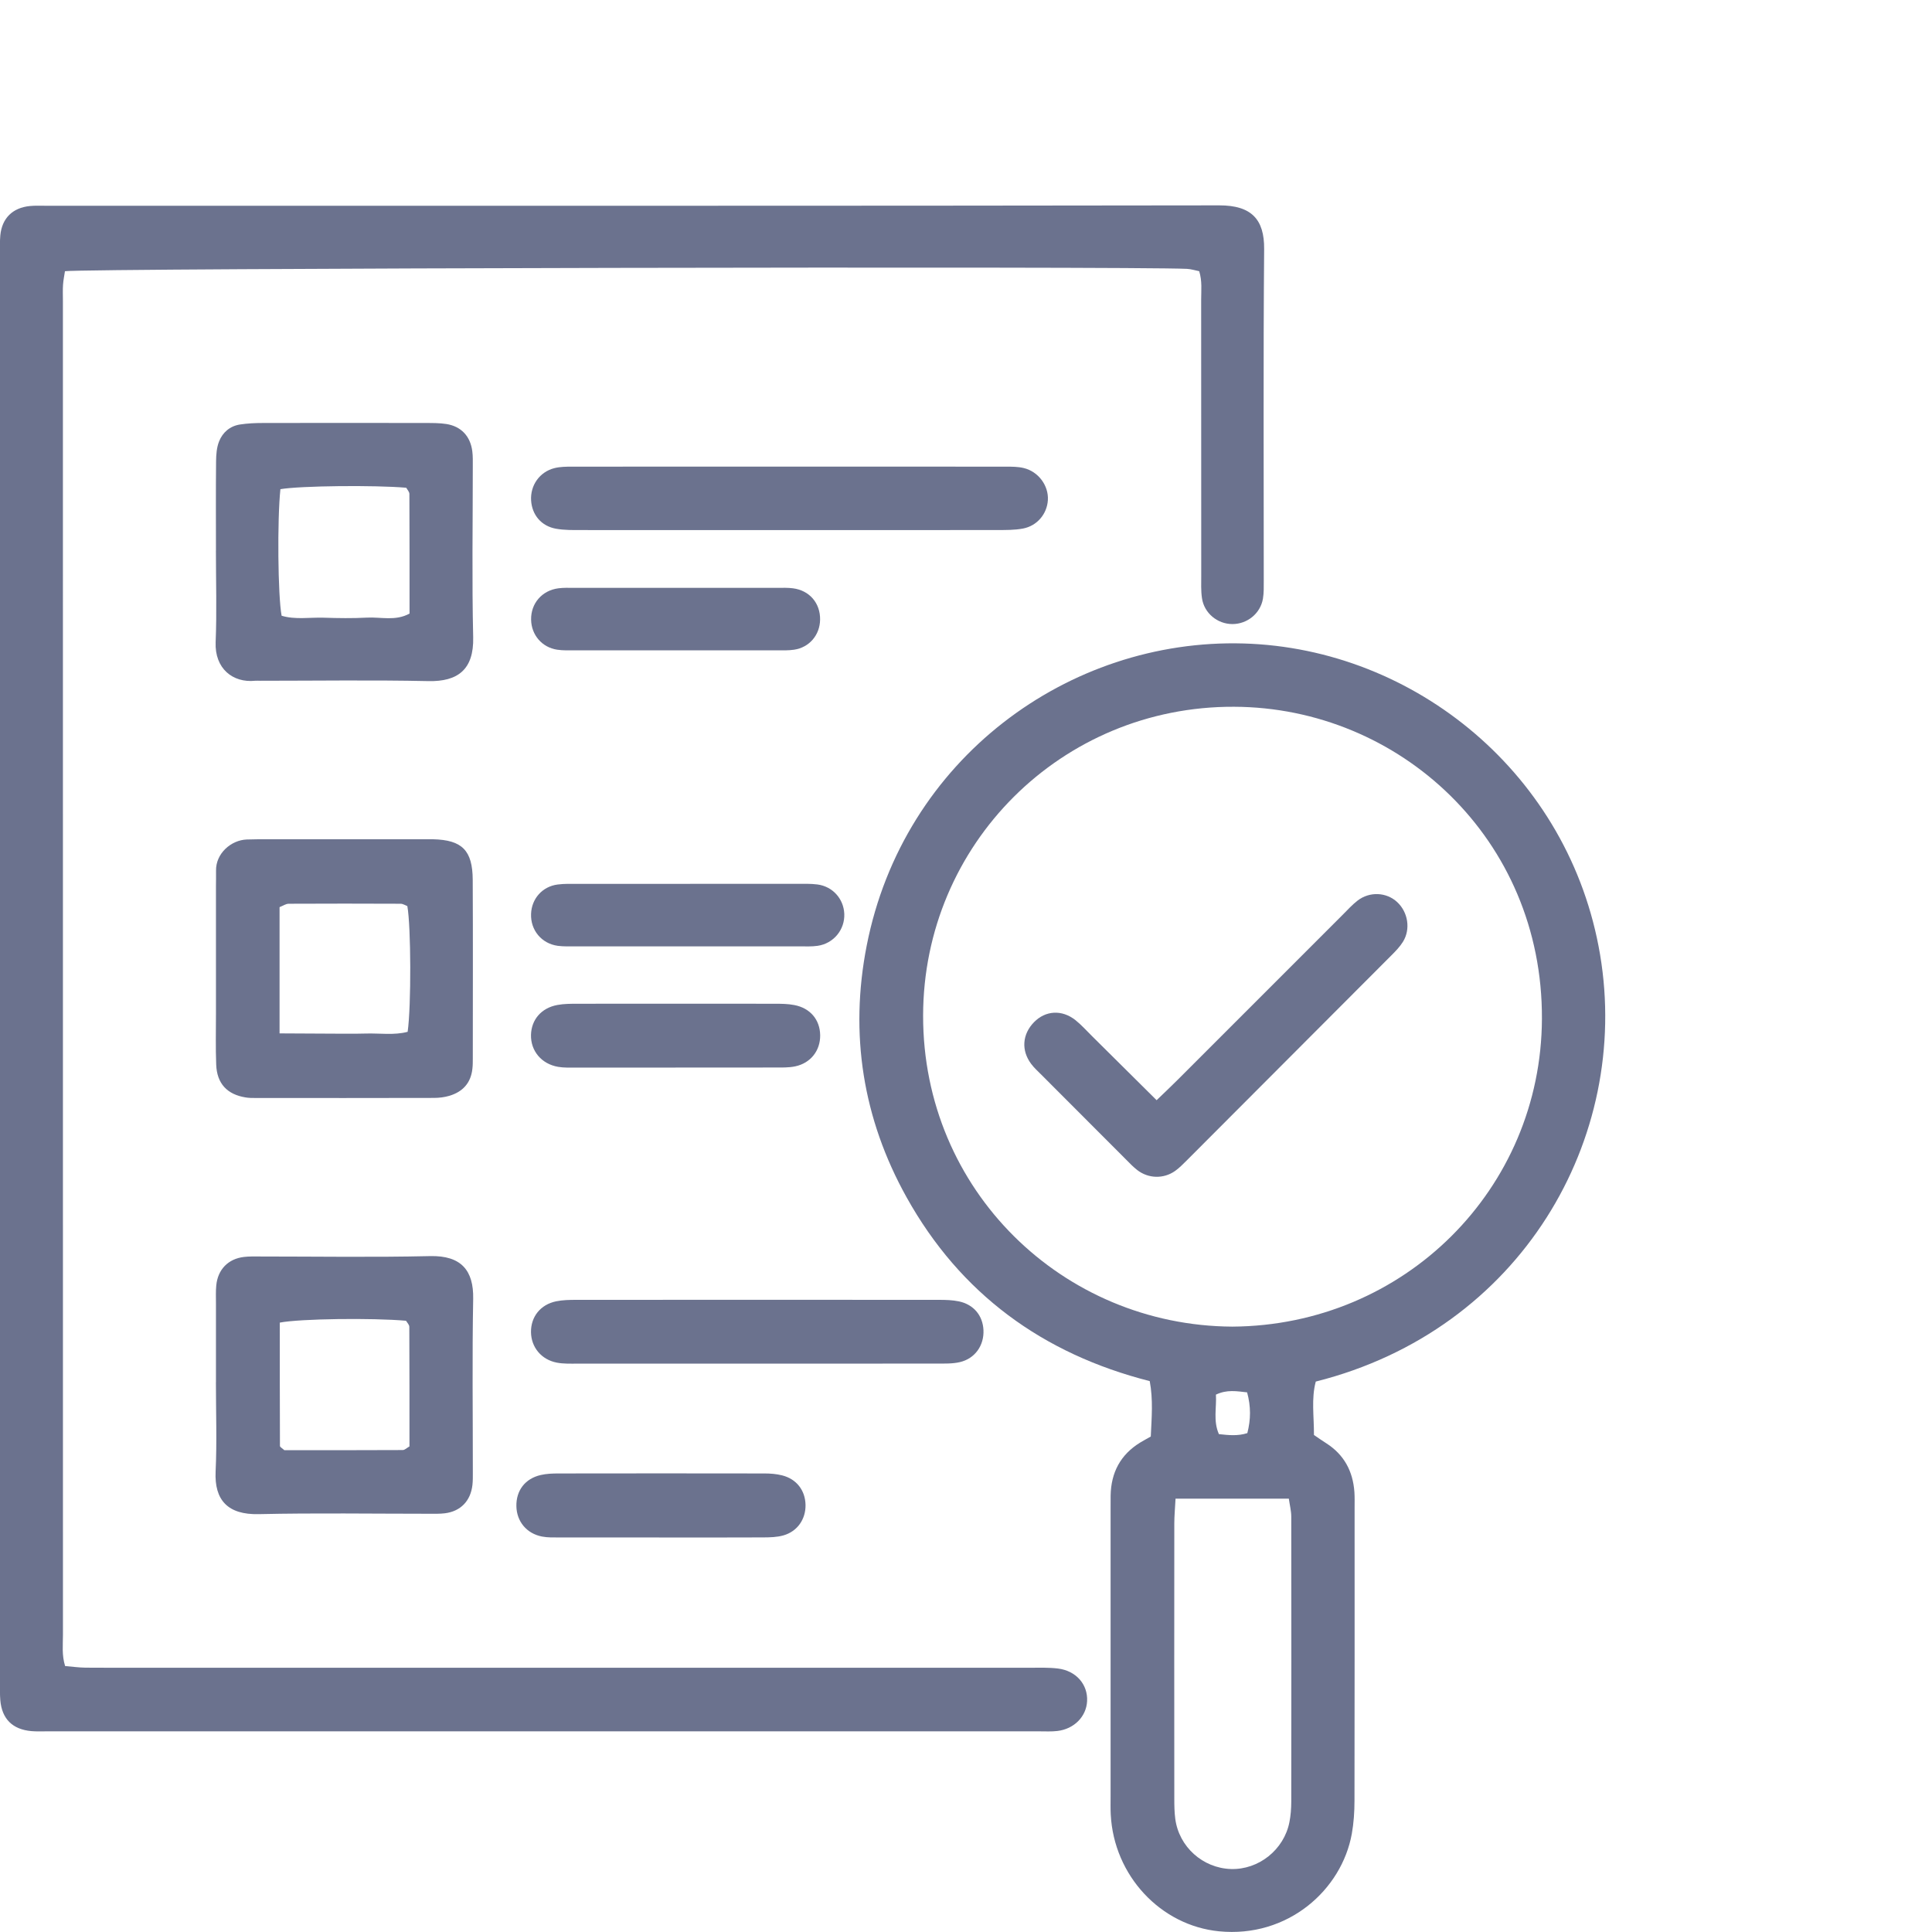
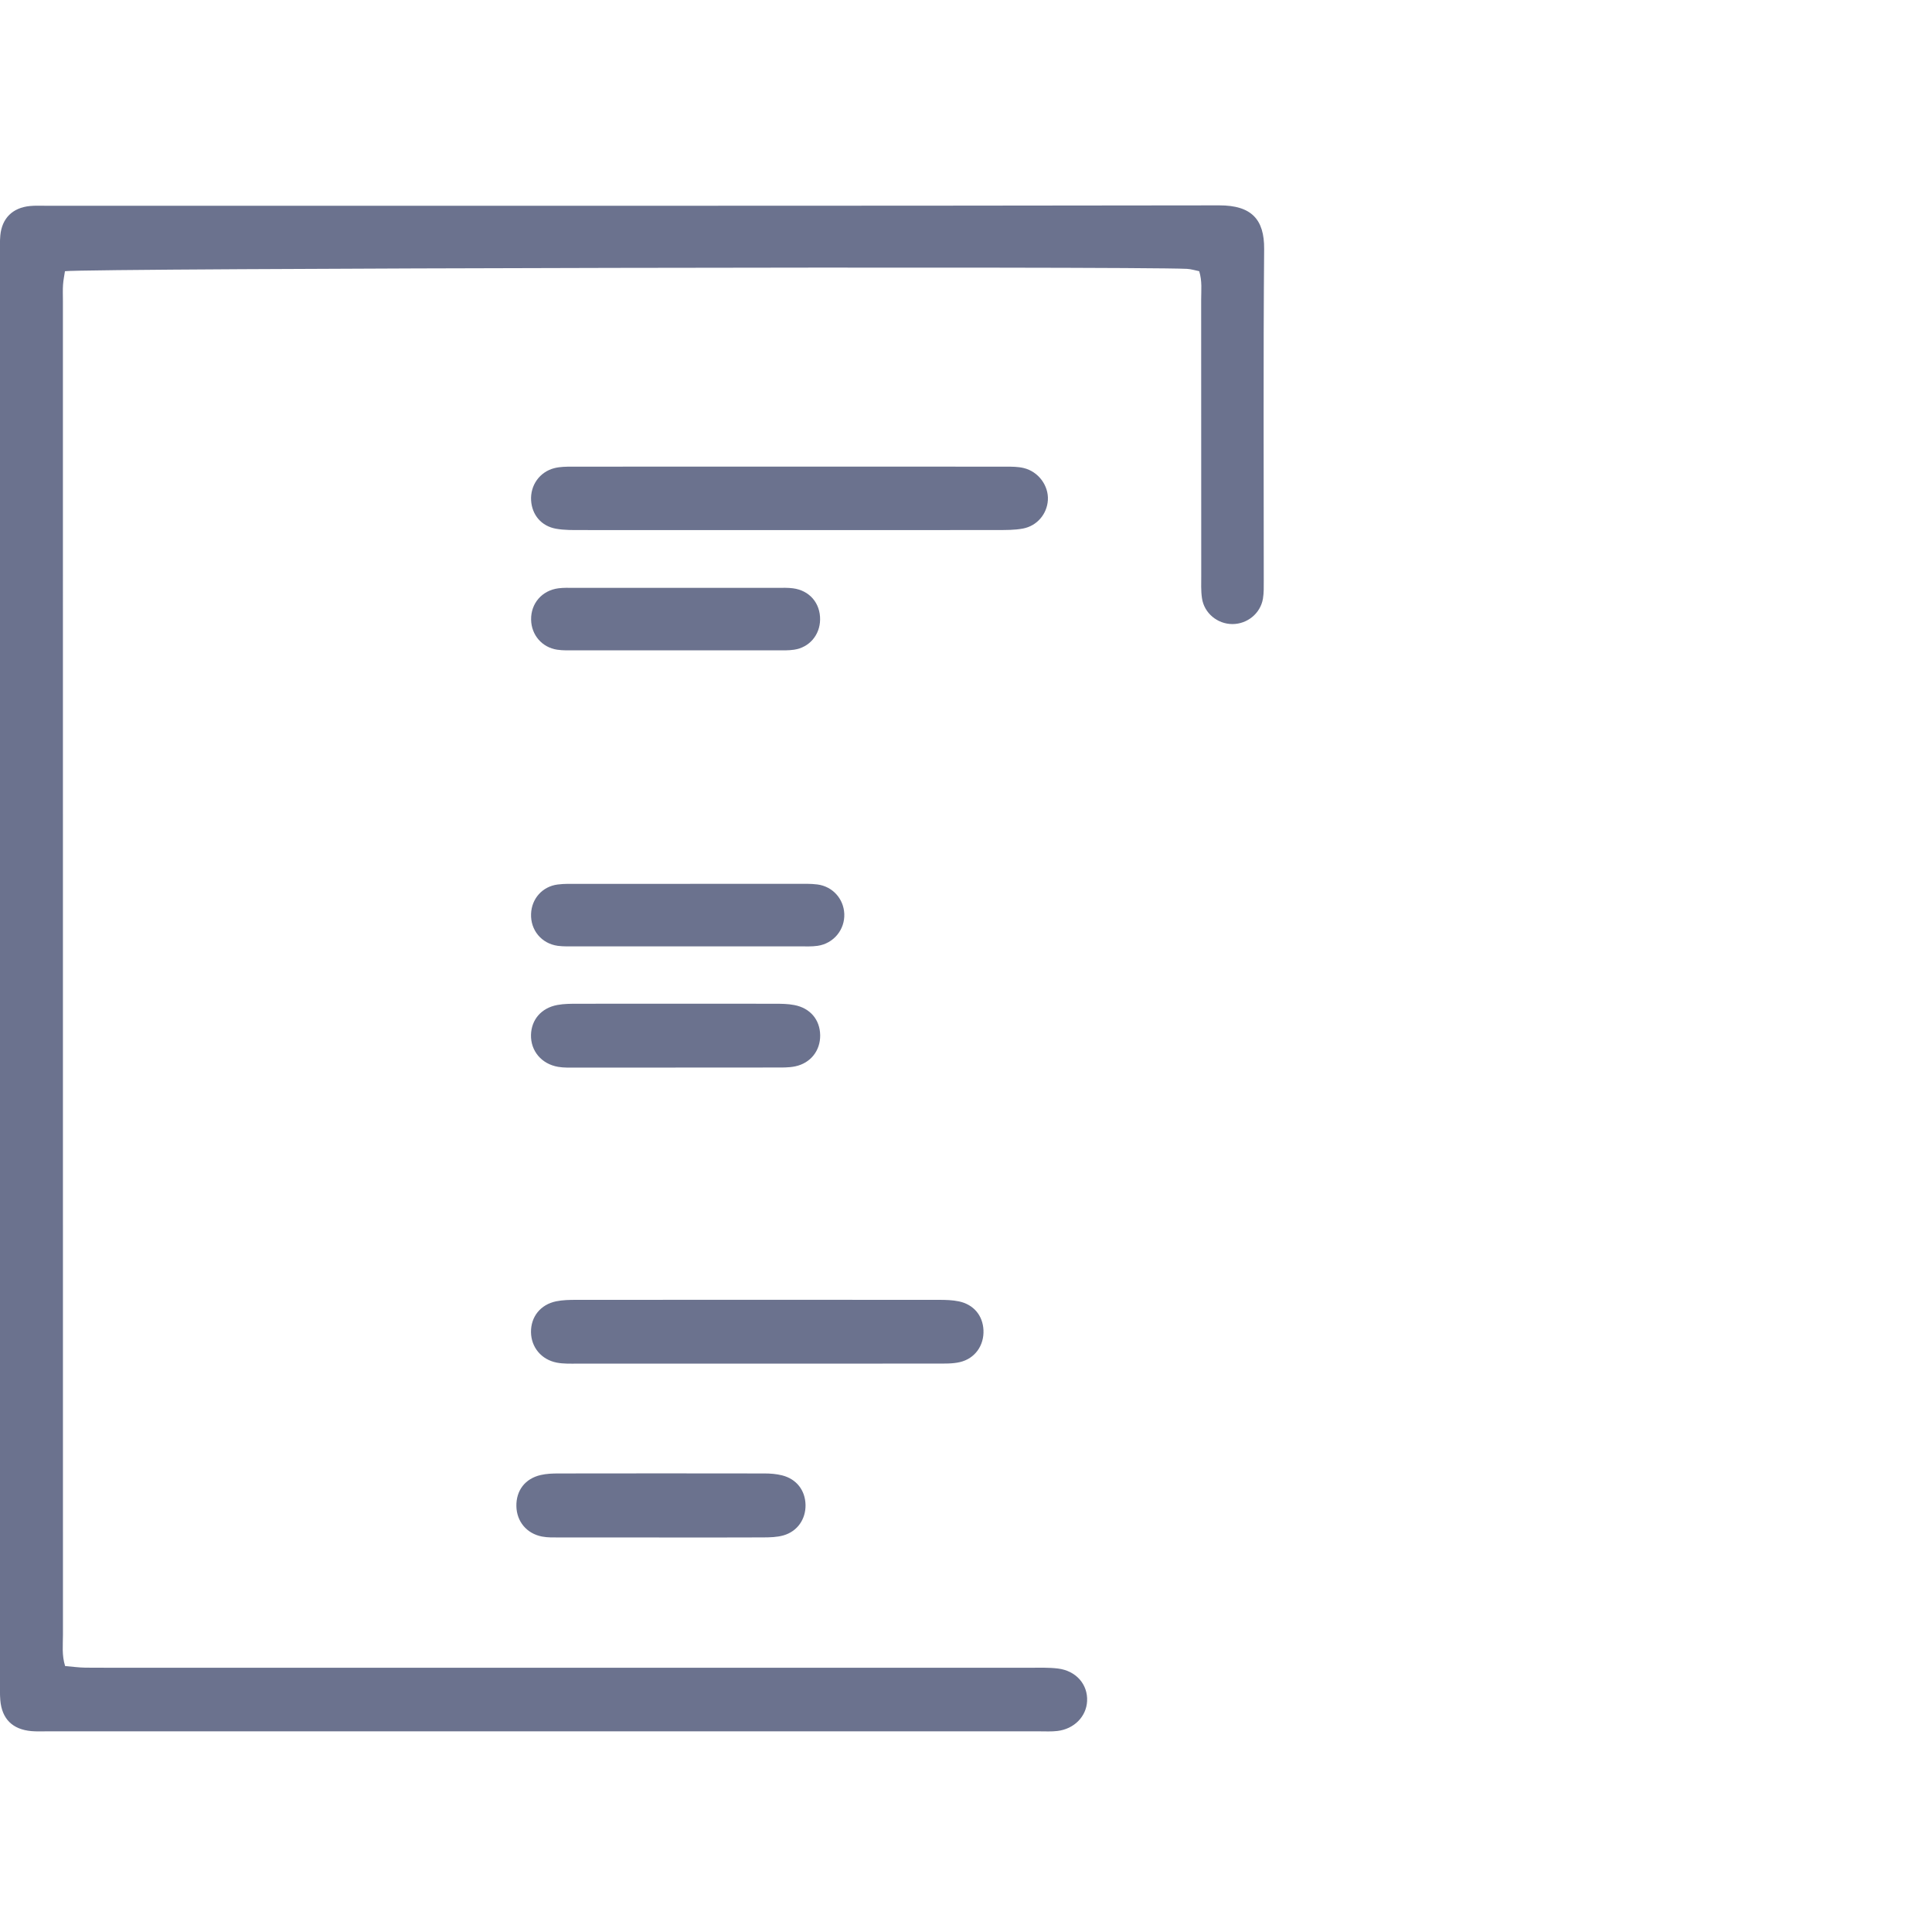
<svg xmlns="http://www.w3.org/2000/svg" viewBox="0 0 500 500">
  <defs>
    <style>      .cls-1 {        fill: #6b728e;      }    </style>
  </defs>
  <g>
    <g id="Capa_1">
      <g>
        <path class="cls-1" d="M310.37,70.19c-1.1-.22-2.14-.56-3.19-.61-13.64-.7-284.83-.17-290.37.61-.16,1.09-.42,2.31-.5,3.54-.09,1.31-.03,2.64-.03,3.96,0,115.14,0,230.29.01,345.43,0,2.59-.32,5.23.56,8.05,1.87.16,3.57.4,5.28.42,5.28.05,10.57.02,15.85.02,76.18,0,152.37,0,228.55,0,2.42,0,4.86-.09,7.25.2,4.71.57,7.78,4.12,7.56,8.44-.2,3.99-3.35,7.22-7.71,7.73-1.52.18-3.08.09-4.62.09-85.65,0-171.3,0-256.95,0-1.32,0-2.65.06-3.96-.06-4.86-.44-7.6-3.15-8.02-7.98-.13-1.53-.08-3.08-.08-4.62,0-123.29,0-246.58,0-369.87,0-1.54-.06-3.09.08-4.62.43-4.44,3.18-7.16,7.66-7.6,1.31-.13,2.64-.07,3.96-.07,101.28,0,202.57.05,303.85-.1,8.31-.01,11.68,3.61,11.61,11.31-.24,28.62-.09,57.24-.1,85.86,0,1.54.04,3.1-.21,4.61-.64,3.83-4.07,6.6-7.94,6.58-3.85-.02-7.27-2.82-7.84-6.69-.29-1.94-.19-3.95-.19-5.93-.01-23.78,0-47.56-.02-71.33,0-2.38.29-4.8-.51-7.39Z" />
-         <path class="cls-1" d="M297.82,371.77c.23-4.95.63-9.52-.27-14.34-27.68-7.04-49.01-22.59-62.92-47.56-11.34-20.36-14.81-42.27-10.33-65.14,9.47-48.31,52.22-79.51,97.53-78.2,44.45,1.29,84.44,34.03,92.27,80.53,8.01,47.55-20.44,97.13-73.58,110.49-1.19,4.44-.44,9.03-.47,13.82,1.04.71,2.09,1.45,3.18,2.14,4.62,2.95,6.91,7.25,7.29,12.63.09,1.32.05,2.64.05,3.96,0,25.31.02,50.63-.03,75.94,0,2.84-.19,5.73-.69,8.52-2.6,14.52-16.54,27.02-34.37,25.26-15.11-1.49-27.21-14.4-28.02-30.22-.08-1.54-.04-3.08-.04-4.62,0-24.87,0-49.75,0-74.62,0-1.1,0-2.2.01-3.3.1-5.95,2.54-10.6,7.67-13.74.74-.45,1.51-.86,2.74-1.56ZM318.9,343.33c44.6-.27,79.97-35.64,80.15-79.67.2-46.57-36.91-80.58-79.66-80.75-44.73-.18-80.43,35.65-80.49,79.93-.06,45.24,36.14,80.23,80,80.49ZM304.23,387.86c-.13,2.53-.32,4.47-.32,6.41-.02,23.73-.02,47.45,0,71.18,0,1.75.02,3.53.25,5.26.96,7.25,7.11,12.75,14.39,12.99,7.18.23,13.75-4.98,15.15-12.13.34-1.71.47-3.49.48-5.24.03-24.6.03-49.21,0-73.82,0-1.48-.39-2.96-.63-4.66h-29.3ZM322.75,360.34c-2.7-.29-5.19-.78-8.07.59.21,3.36-.75,6.77.77,10.22,2.57.28,4.88.53,7.36-.26.91-3.55.94-6.88-.06-10.55Z" />
-         <path class="cls-1" d="M55.89,250.43c0-7.04,0-14.08,0-21.12,0-1.32.05-2.64.02-3.96-.1-4.47,3.9-7.95,7.97-8.09,1.76-.06,3.52-.06,5.28-.06,13.42,0,26.85,0,40.27,0,.88,0,1.76-.01,2.64,0,7.5.18,10.23,2.85,10.27,10.5.08,15.4.02,30.8.02,46.21,0,.88,0,1.76-.1,2.64-.38,3.71-2.5,6.02-5.99,7.05-1.24.37-2.59.53-3.9.54-15.4.04-30.81.03-46.21.02-.88,0-1.77,0-2.63-.15-4.77-.78-7.39-3.59-7.58-8.48-.17-4.39-.06-8.8-.06-13.2,0-3.96,0-7.92,0-11.88ZM72.34,267.44c4.37.02,8.07.05,11.77.06,3.51,0,7.03.08,10.54-.02,3.65-.11,7.37.49,10.85-.45.95-6.72.87-27.3-.08-32.53-.53-.2-1.12-.6-1.72-.61-9.66-.04-19.31-.05-28.97,0-.77,0-1.54.55-2.38.88v32.67Z" />
-         <path class="cls-1" d="M55.89,142.46c0-7.7-.05-15.39.03-23.09.02-1.73.15-3.57.78-5.14.93-2.34,2.82-3.97,5.4-4.37,1.95-.3,3.94-.39,5.91-.39,14.08-.03,28.15-.03,42.23,0,1.76,0,3.54,0,5.26.26,3.84.6,6.23,3.15,6.73,7.04.17,1.3.13,2.63.13,3.95,0,14.73-.24,29.48.1,44.2.2,8.37-3.99,11.51-11.58,11.35-14.51-.31-29.03-.09-43.55-.09-.44,0-.88-.04-1.32,0-5.73.59-10.47-3.14-10.2-9.97.32-7.9.07-15.83.07-23.75ZM72.57,126.6c-.84,7.86-.66,27.63.31,32.75,3.49,1.06,7.23.4,10.89.51,3.72.12,7.46.18,11.18-.02,3.61-.2,7.39.96,11.04-1.05,0-10.38.01-20.67-.04-30.96,0-.56-.56-1.11-.81-1.6-8.08-.71-27.42-.52-32.57.37Z" />
-         <path class="cls-1" d="M55.89,357.74c0-6.82,0-13.64,0-20.46,0-1.54-.07-3.09.08-4.62.4-4.12,3.08-6.87,7.14-7.36,1.3-.16,2.64-.12,3.96-.12,14.74,0,29.49.24,44.23-.1,8.12-.19,11.29,3.77,11.16,11.02-.28,14.96-.08,29.92-.09,44.88,0,1.1.02,2.21-.1,3.3-.46,4.16-3.07,6.86-7.15,7.36-1.3.16-2.64.12-3.96.12-14.74,0-29.49-.23-44.23.1-7.96.18-11.47-3.62-11.13-11.01.36-7.68.08-15.4.08-23.1ZM72.41,342.28c0,10.89,0,21.4.04,31.92,0,.3.59.6,1.14,1.11,10.03,0,20.33.01,30.63-.04.55,0,1.1-.58,1.75-.94,0-10.35.01-20.65-.04-30.95,0-.55-.58-1.1-.85-1.57-8.75-.77-27.45-.54-32.67.48Z" />
        <path class="cls-1" d="M204.66,137.19c-18.05,0-36.11.01-54.16-.01-2.2,0-4.43.04-6.58-.34-3.83-.68-6.23-3.58-6.47-7.31-.24-3.91,2.18-7.4,6.04-8.38,1.47-.37,3.05-.38,4.58-.38,37.43-.02,74.86-.02,112.29,0,1.53,0,3.11,0,4.59.36,3.82.93,6.46,4.57,6.24,8.29-.21,3.57-2.77,6.68-6.46,7.37-2.14.4-4.38.38-6.57.38-17.83.03-35.67.02-53.5.02Z" />
        <path class="cls-1" d="M195.6,352.91c-15.41,0-30.82,0-46.23,0-1.76,0-3.55.07-5.26-.26-4.02-.77-6.64-3.99-6.69-7.89-.05-3.96,2.44-7.14,6.5-7.98,1.7-.35,3.5-.38,5.25-.38,31.26-.02,62.52-.02,93.77,0,1.75,0,3.55.04,5.25.4,3.84.83,6.15,3.68,6.33,7.43.18,3.97-2.19,7.38-6.13,8.29-1.9.44-3.93.37-5.9.37-15.63.03-31.26.01-46.89.01Z" />
        <path class="cls-1" d="M178.6,228.74c9.23,0,18.46,0,27.69,0,1.76,0,3.53-.07,5.27.16,3.92.51,6.77,3.7,6.94,7.58.18,4.1-2.75,7.7-6.91,8.3-1.51.22-3.07.14-4.61.14-19.34,0-38.68,0-58.02,0-1.54,0-3.09.06-4.61-.14-4.21-.58-7.07-4.07-6.91-8.26.14-3.94,2.92-7.1,6.88-7.61,1.73-.23,3.51-.16,5.27-.16,9.67-.01,19.34,0,29.01,0Z" />
        <path class="cls-1" d="M174.81,276.29c-8.58,0-17.17,0-25.75,0-1.54,0-3.1.07-4.61-.19-4.32-.74-7.13-4.13-7.03-8.27.1-3.94,2.67-6.97,6.81-7.74,1.71-.32,3.5-.32,5.26-.32,16.95-.02,33.89-.02,50.84,0,1.75,0,3.54,0,5.25.34,4.13.79,6.63,3.82,6.68,7.81.05,3.95-2.44,7.2-6.45,8.05-1.7.36-3.5.3-5.25.3-8.58.03-17.17.01-25.75.01Z" />
        <path class="cls-1" d="M170.55,397.89c-8.56,0-17.12,0-25.67,0-1.53,0-3.1.06-4.59-.23-4.01-.77-6.57-3.91-6.65-7.85-.08-4.07,2.25-7.15,6.31-8.08,1.48-.34,3.04-.4,4.57-.4,17.77-.03,35.55-.03,53.32,0,1.52,0,3.09.12,4.56.49,3.74.94,5.99,3.88,6.07,7.63.07,3.69-2.09,6.88-5.73,7.91-1.65.47-3.46.51-5.19.52-9,.05-17.99.02-26.99.02Z" />
        <path class="cls-1" d="M174.53,168.31c-8.58,0-17.16,0-25.73,0-1.54,0-3.1.06-4.61-.17-3.93-.59-6.67-3.82-6.74-7.76-.08-4.21,2.81-7.58,7.07-8.13,1.3-.17,2.63-.12,3.95-.12,17.6,0,35.19,0,52.79,0,1.32,0,2.65-.05,3.95.12,4.29.55,7.1,3.84,7.03,8.13-.06,3.95-2.77,7.17-6.71,7.76-1.51.23-3.07.17-4.61.17-8.8.01-17.6,0-26.39,0Z" />
-         <path class="cls-1" d="M299.33,284.73c2.18-2.1,3.77-3.6,5.32-5.15,14.29-14.29,28.58-28.58,42.87-42.87,1.24-1.24,2.43-2.56,3.81-3.63,3.13-2.42,7.5-2.2,10.27.39,2.79,2.6,3.51,6.98,1.5,10.24-.8,1.29-1.89,2.42-2.97,3.5-17.68,17.74-35.37,35.46-53.07,53.18-.93.93-1.87,1.88-2.93,2.64-2.97,2.11-6.91,2.02-9.8-.21-1.04-.8-1.95-1.77-2.88-2.7-7.3-7.3-14.6-14.61-21.89-21.92-.93-.93-1.93-1.83-2.71-2.88-2.61-3.5-2.28-7.67.75-10.78,2.95-3.03,7.22-3.31,10.71-.54,1.54,1.22,2.86,2.72,4.27,4.11,5.44,5.39,10.88,10.79,16.74,16.61Z" />
      </g>
    </g>
  </g>
</svg>